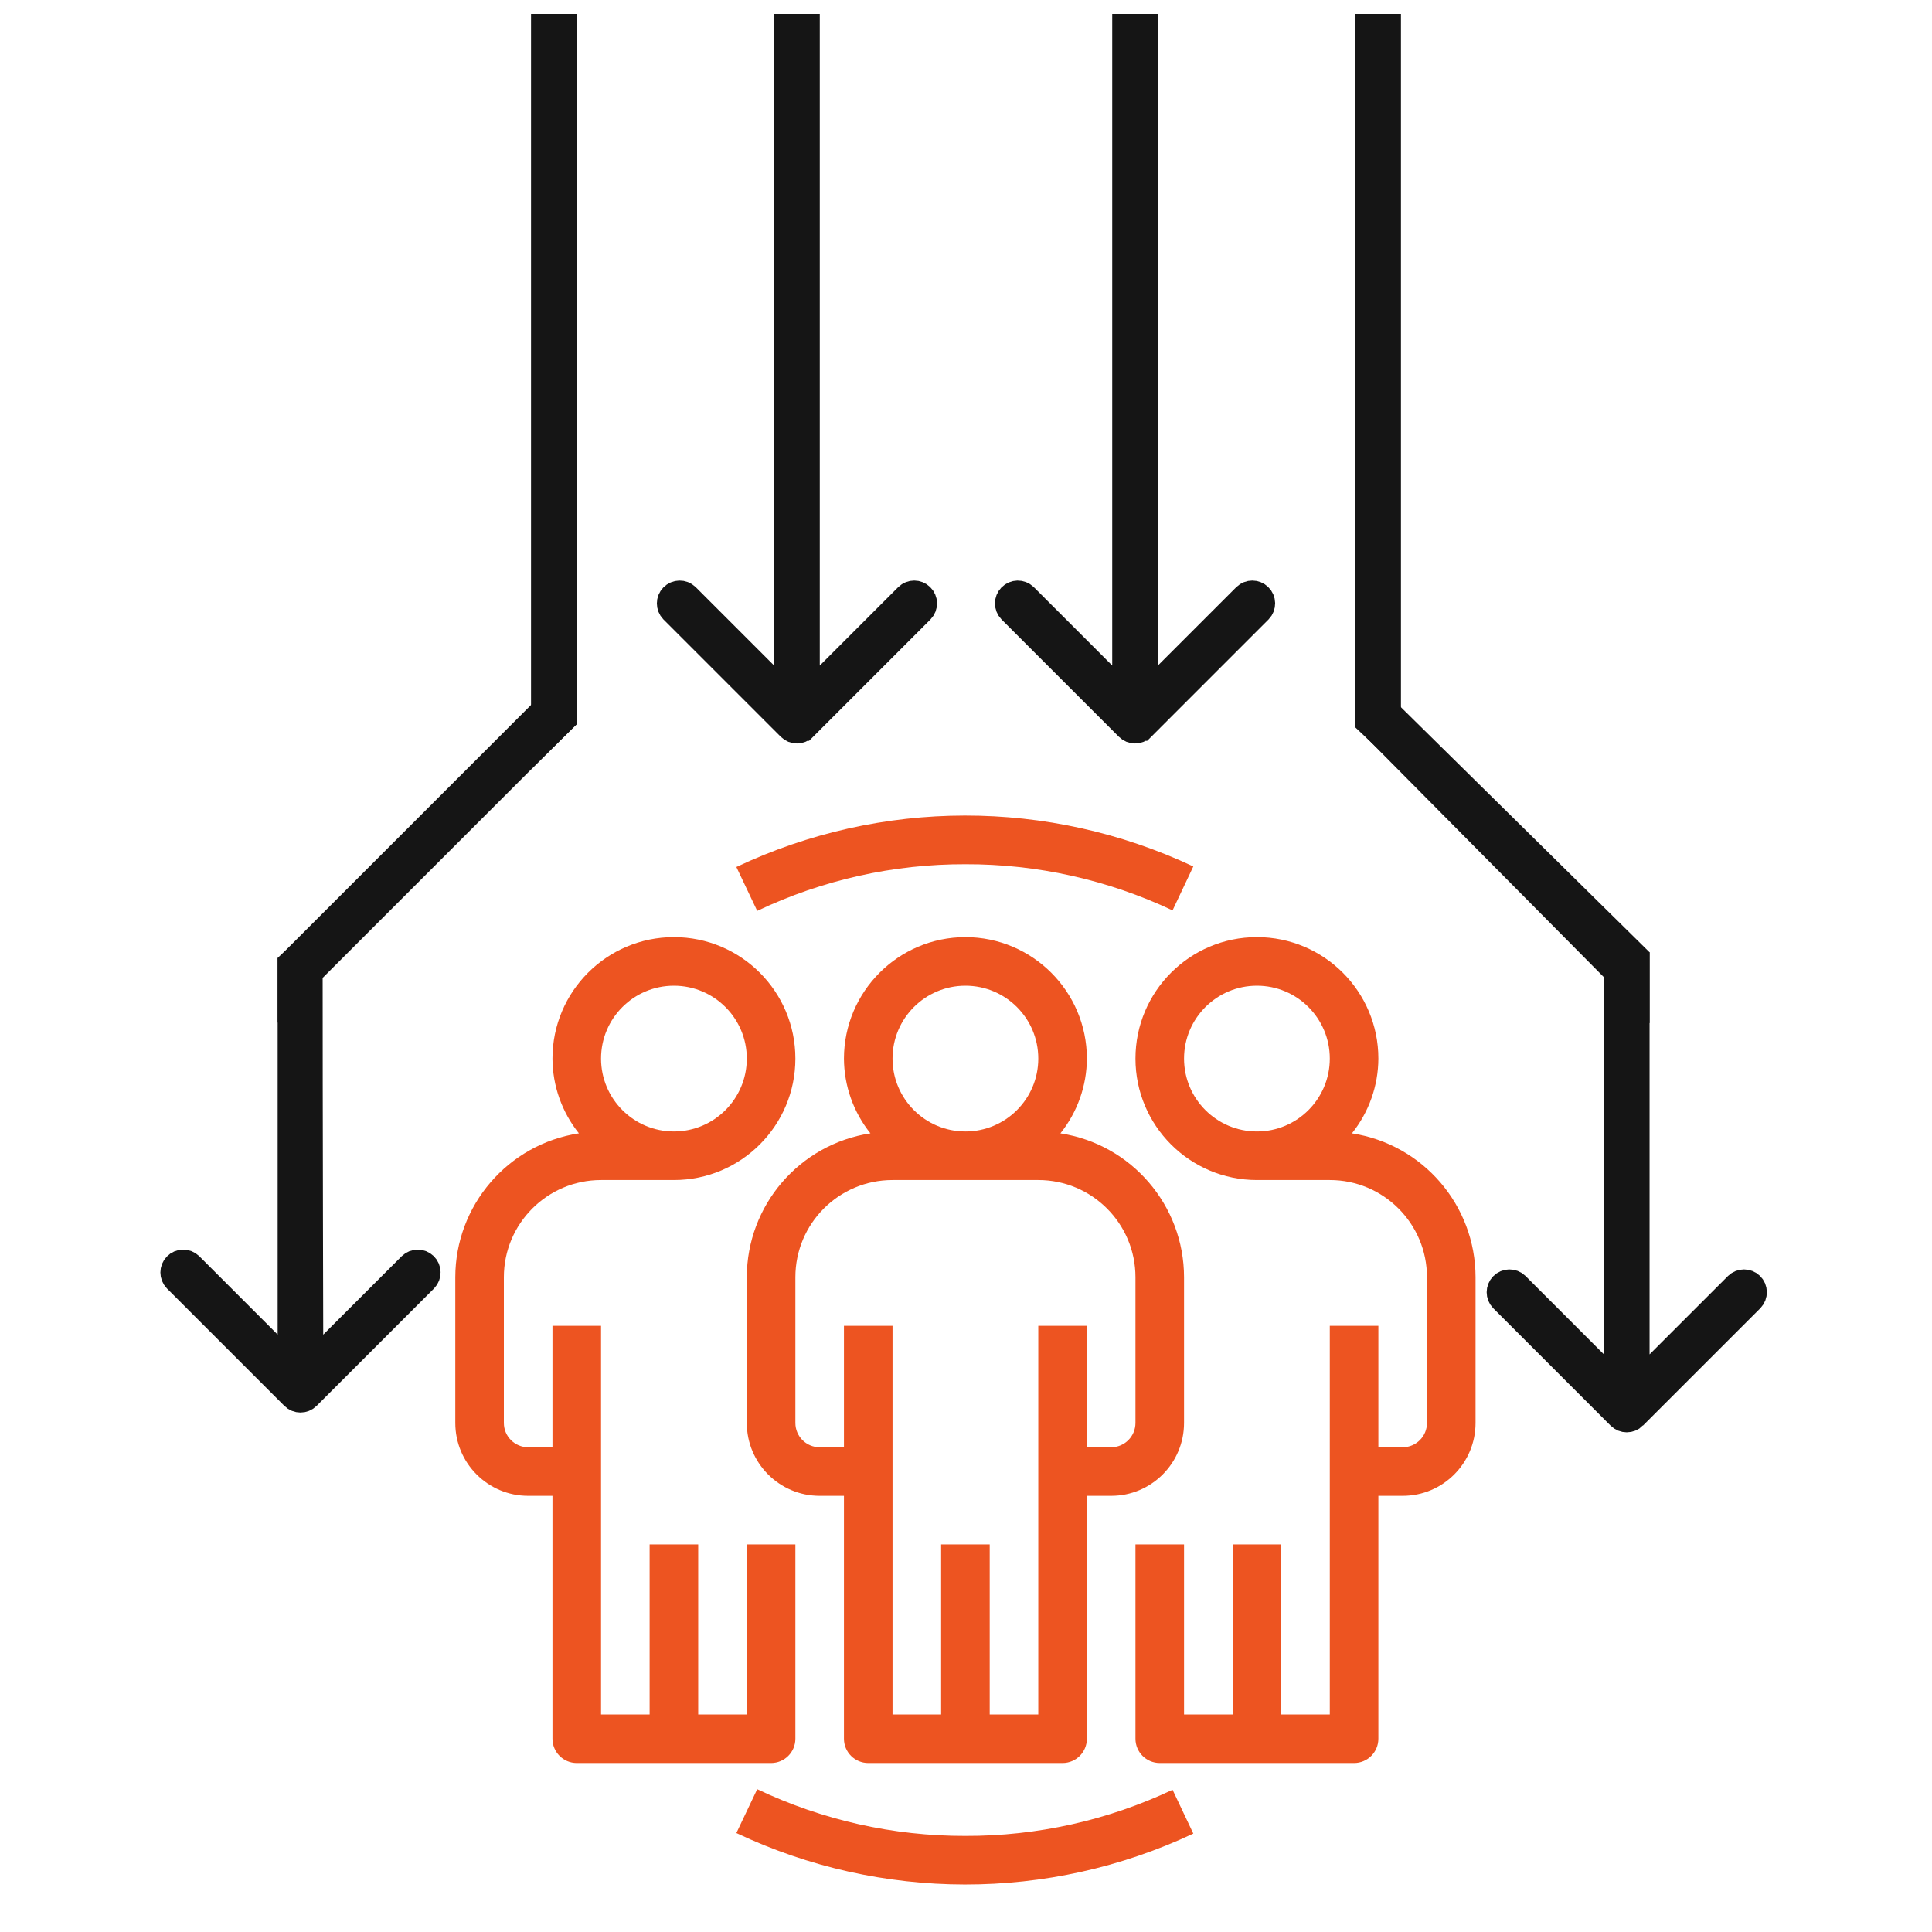
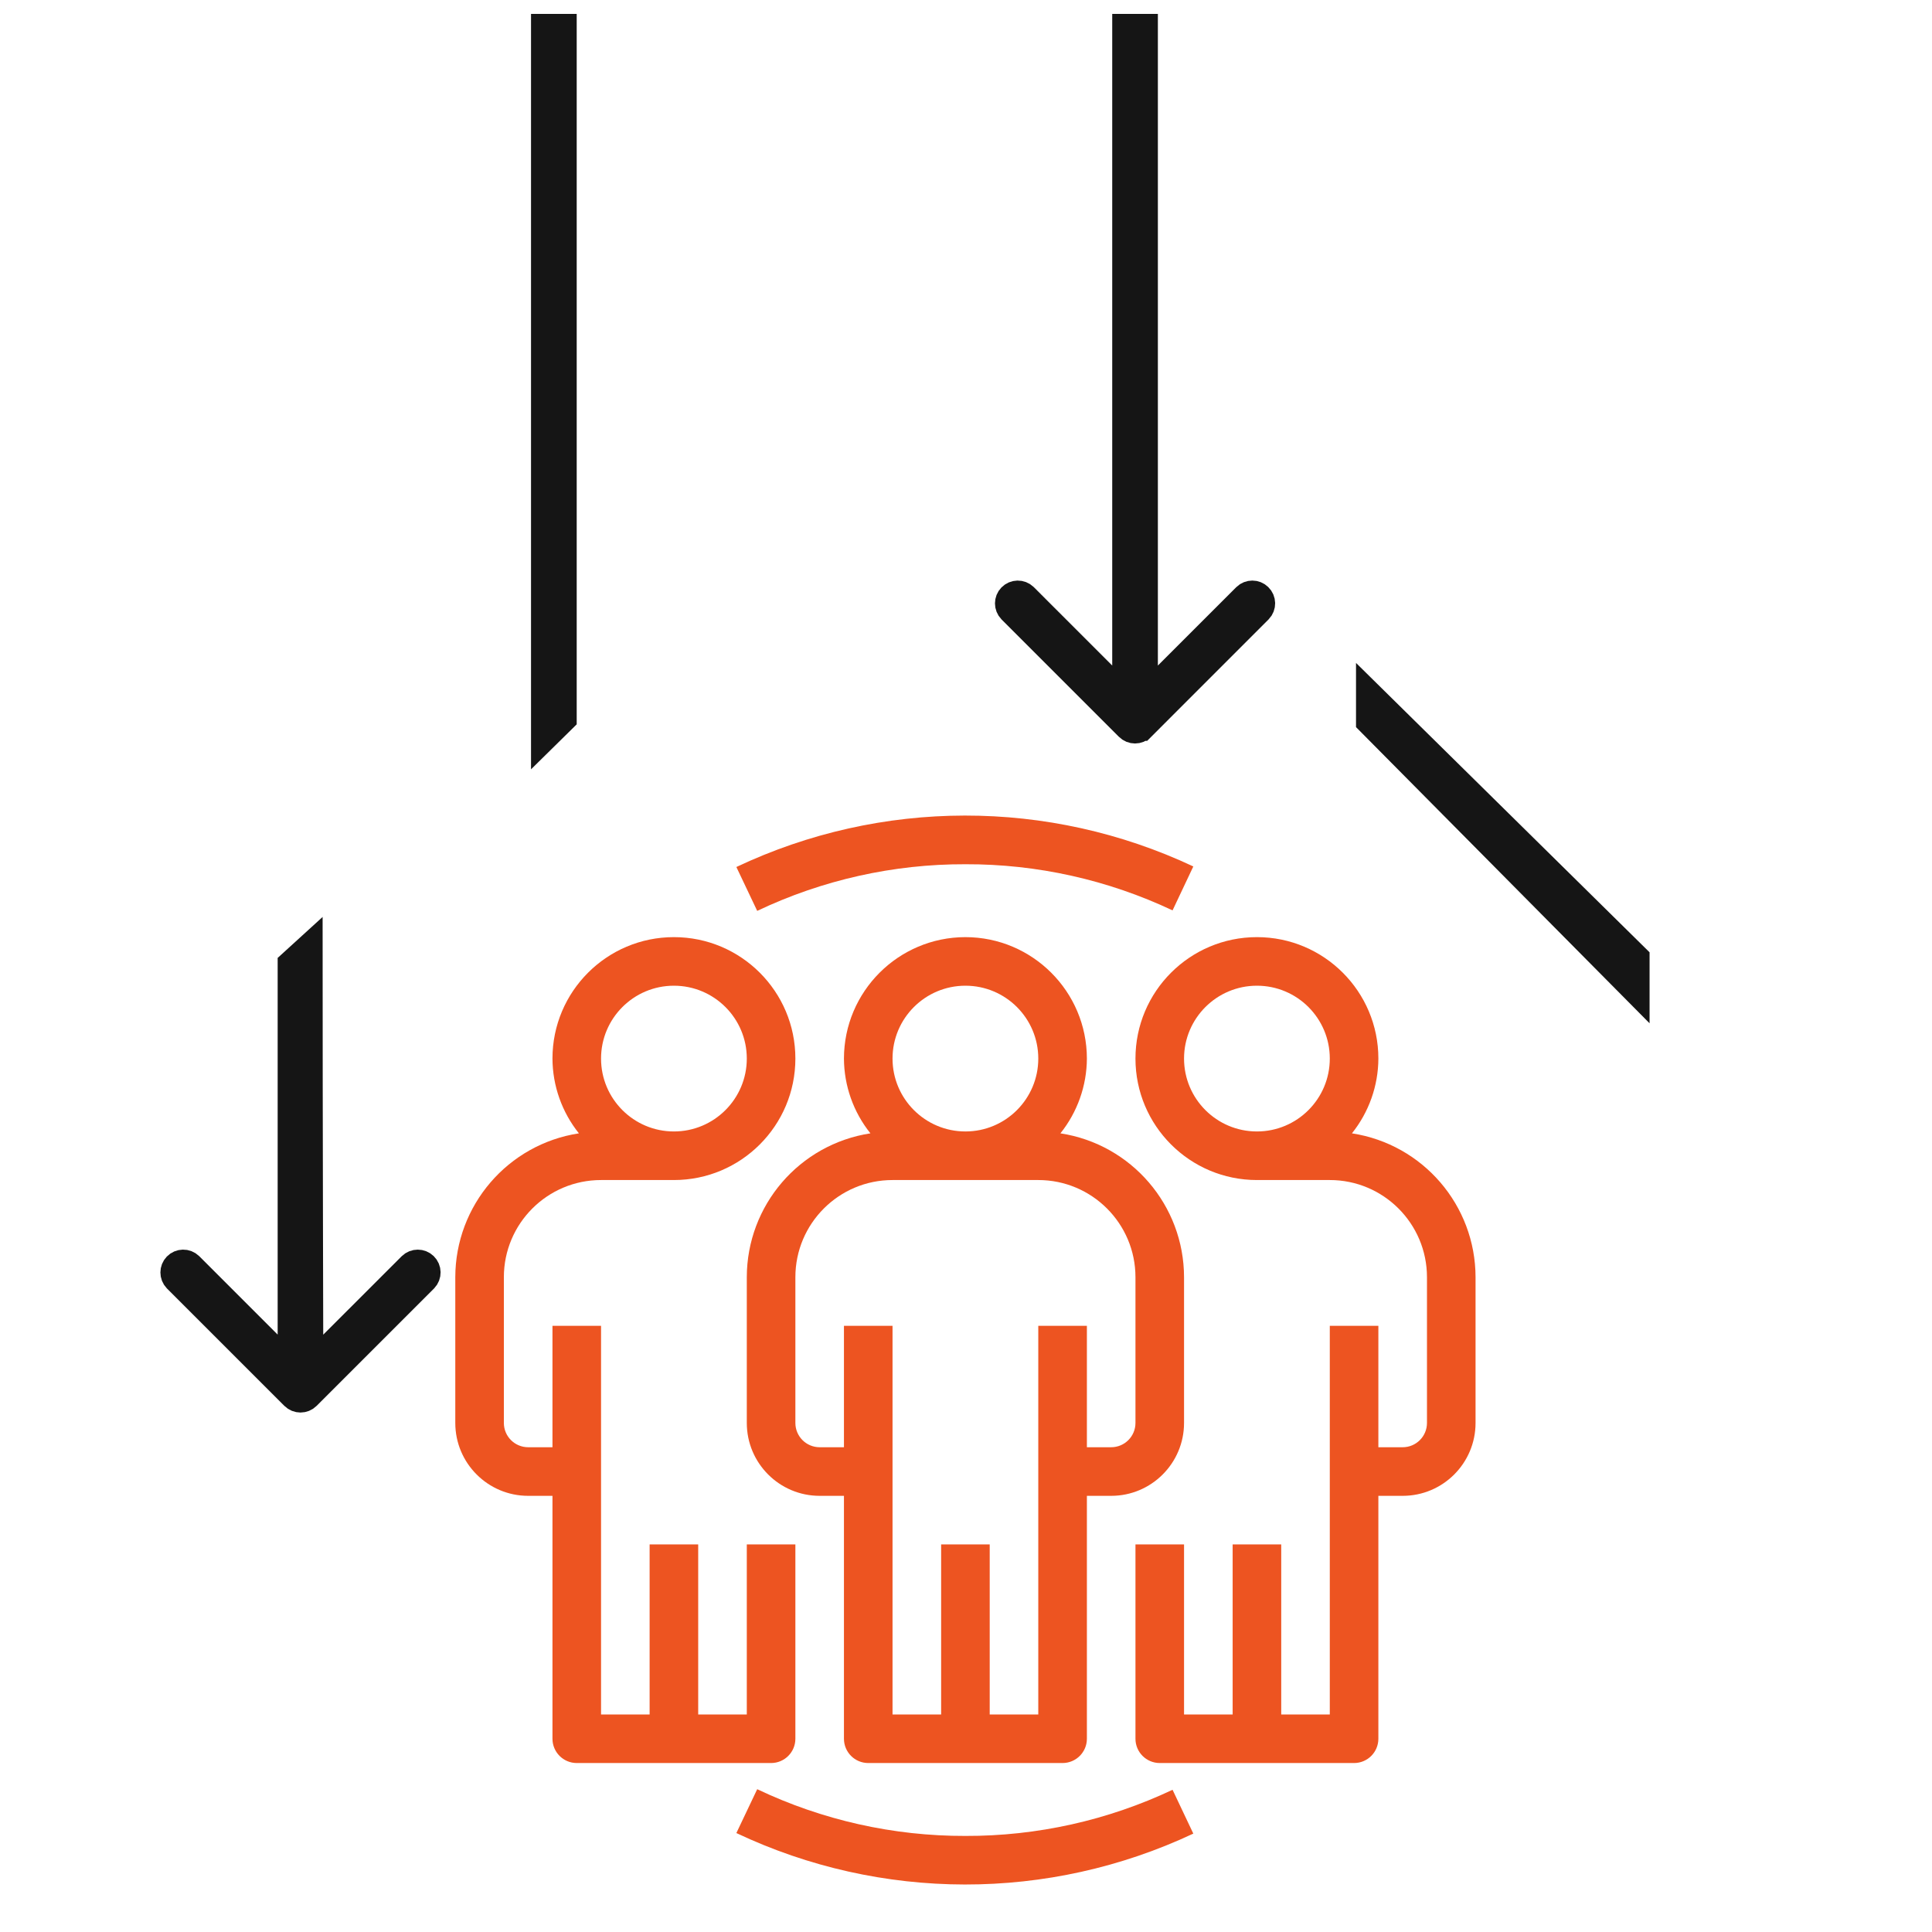
<svg xmlns="http://www.w3.org/2000/svg" width="70" height="70" viewBox="0 0 70 70" fill="none">
-   <path d="M29.106 26.342C28.978 26.47 28.771 26.47 28.644 26.342L24.391 22.089C24.269 21.962 24.269 21.761 24.391 21.635C24.517 21.505 24.724 21.501 24.854 21.627L28.548 25.321V1.004H29.202V25.321L32.897 21.627C33.024 21.504 33.225 21.504 33.351 21.627C33.481 21.752 33.485 21.959 33.359 22.089L29.107 26.342L29.106 26.342Z" fill="#151515" stroke="#151515" />
  <path d="M20.395 1.004V26.035L19.74 26.68V1.004H20.395Z" fill="#151515" stroke="#151515" />
-   <path d="M20.38 26.035L10.561 35.853L10.561 34.928L20.38 25.109L20.38 26.035Z" fill="#151515" stroke="#151515" />
  <path d="M11.118 50.584C10.991 50.711 10.784 50.711 10.656 50.583L6.403 46.331C6.281 46.204 6.281 46.003 6.403 45.876C6.529 45.746 6.736 45.742 6.866 45.868L10.56 49.562V34.928L11.189 34.355C11.189 40.306 11.214 49.562 11.214 49.562L14.909 45.868C15.036 45.746 15.237 45.746 15.364 45.868C15.494 45.994 15.497 46.201 15.372 46.331L11.119 50.583L11.118 50.584Z" fill="#151515" stroke="#151515" />
  <path d="M41.356 26.342C41.228 26.47 41.021 26.47 40.894 26.342L36.641 22.089C36.519 21.962 36.519 21.761 36.641 21.635C36.767 21.505 36.974 21.501 37.104 21.627L40.798 25.321V1.004L41.452 1.004V25.321L45.147 21.627C45.274 21.504 45.475 21.504 45.601 21.627C45.731 21.752 45.735 21.959 45.609 22.089L41.357 26.342L41.356 26.342Z" fill="#151515" stroke="#151515" />
  <path d="M49.631 25.214L59.267 34.713L59.267 35.861L49.631 26.139L49.631 25.214Z" fill="#151515" stroke="#151515" />
-   <path d="M50.259 1.004V26.752L49.605 26.138V1.004L50.259 1.004Z" fill="#151515" stroke="#151515" />
-   <path d="M59.172 51.301C59.044 51.428 58.837 51.428 58.709 51.3L54.457 47.048C54.334 46.921 54.334 46.72 54.457 46.593C54.582 46.463 54.789 46.46 54.919 46.585L58.613 50.279V35H59.267V50.279L62.962 46.585C63.089 46.463 63.29 46.463 63.417 46.585C63.547 46.711 63.55 46.918 63.425 47.048L59.172 51.3L59.172 51.301Z" fill="#151515" stroke="#151515" />
  <path d="M34.979 33.954C32.549 33.957 30.581 35.925 30.578 38.354C30.582 39.339 30.92 40.294 31.537 41.063C28.962 41.458 27.061 43.671 27.058 46.276V51.556C27.058 53.014 28.24 54.197 29.698 54.197H30.578V62.998C30.578 63.484 30.972 63.878 31.458 63.878H38.499C38.985 63.878 39.38 63.484 39.38 62.998V54.197H40.26C41.718 54.197 42.9 53.014 42.9 51.556V46.276C42.897 43.671 40.995 41.458 38.421 41.063C39.037 40.294 39.375 39.339 39.38 38.354C39.377 35.925 37.408 33.957 34.979 33.954ZM34.979 35.714C36.437 35.714 37.619 36.896 37.619 38.354C37.619 39.812 36.437 40.995 34.979 40.995C33.521 40.995 32.338 39.812 32.338 38.354C32.338 36.896 33.521 35.714 34.979 35.714ZM41.14 46.276V51.556C41.14 52.042 40.746 52.436 40.26 52.436H39.38V48.036H37.619V62.118H35.859V55.957H34.099V62.118H32.338V48.036H30.578V52.436H29.698C29.212 52.436 28.818 52.042 28.818 51.556V46.276C28.818 44.331 30.394 42.755 32.338 42.755H37.619C39.563 42.755 41.14 44.331 41.14 46.276Z" fill="#ed5421" />
  <path d="M48.983 41.063C49.599 40.294 49.937 39.339 49.941 38.354C49.941 35.924 47.971 33.954 45.541 33.954C43.111 33.954 41.14 35.924 41.14 38.354C41.14 40.785 43.111 42.755 45.541 42.755H48.181C50.125 42.755 51.702 44.331 51.702 46.276V51.556C51.702 52.042 51.308 52.436 50.822 52.436H49.941V48.036H48.181V62.118H46.421V55.957H44.661V62.118H42.9V55.957H41.14V62.998C41.14 63.484 41.534 63.878 42.02 63.878H49.061C49.547 63.878 49.941 63.484 49.941 62.998V54.197H50.822C52.28 54.197 53.462 53.014 53.462 51.556V46.276C53.459 43.671 51.557 41.458 48.983 41.063ZM42.9 38.354C42.9 36.896 44.083 35.714 45.541 35.714C46.999 35.714 48.181 36.896 48.181 38.354C48.181 39.812 46.999 40.995 45.541 40.995C44.083 40.995 42.9 39.812 42.9 38.354Z" fill="#ed5421" />
  <path d="M28.818 62.998V55.957H27.058V62.118H25.297V55.957H23.537V62.118H21.777V48.036H20.017V52.436H19.137C18.65 52.436 18.256 52.042 18.256 51.556V46.276C18.256 44.331 19.833 42.755 21.777 42.755H24.417C26.848 42.755 28.818 40.785 28.818 38.354C28.818 35.924 26.848 33.954 24.417 33.954C21.987 33.954 20.017 35.924 20.017 38.354C20.021 39.339 20.359 40.294 20.975 41.063C18.401 41.458 16.5 43.671 16.496 46.276V51.556C16.496 53.014 17.678 54.197 19.137 54.197H20.017V62.998C20.017 63.484 20.411 63.878 20.897 63.878H27.938C28.424 63.878 28.818 63.484 28.818 62.998ZM24.417 35.714C25.875 35.714 27.058 36.896 27.058 38.354C27.058 39.812 25.875 40.995 24.417 40.995C22.959 40.995 21.777 39.812 21.777 38.354C21.777 36.896 22.959 35.714 24.417 35.714Z" fill="#ed5421" />
  <path d="M34.979 31.313C37.574 31.305 40.138 31.877 42.484 32.985L43.236 31.393C37.991 28.928 31.919 28.935 26.68 31.413L27.435 33.003C29.791 31.883 32.369 31.305 34.979 31.313V31.313Z" fill="#ed5421" />
  <path d="M34.979 66.519C32.369 66.526 29.791 65.947 27.435 64.826L26.68 66.415C31.919 68.893 37.991 68.901 43.236 66.435L42.484 64.847C40.138 65.955 37.574 66.527 34.979 66.519V66.519Z" fill="#ed5421" />
</svg>